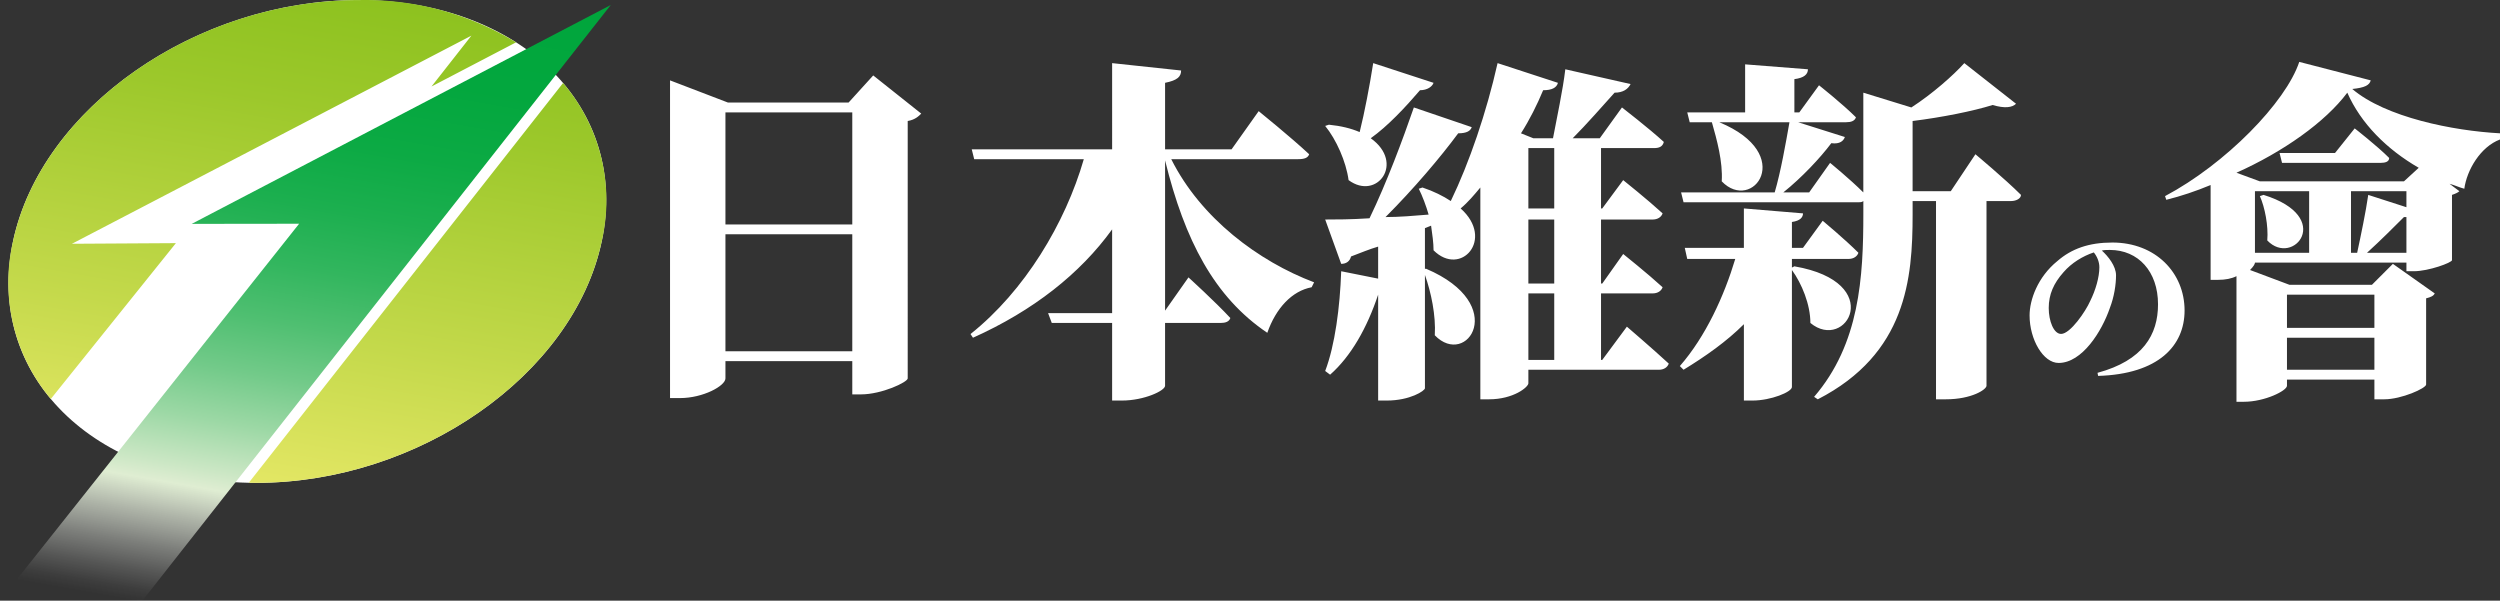
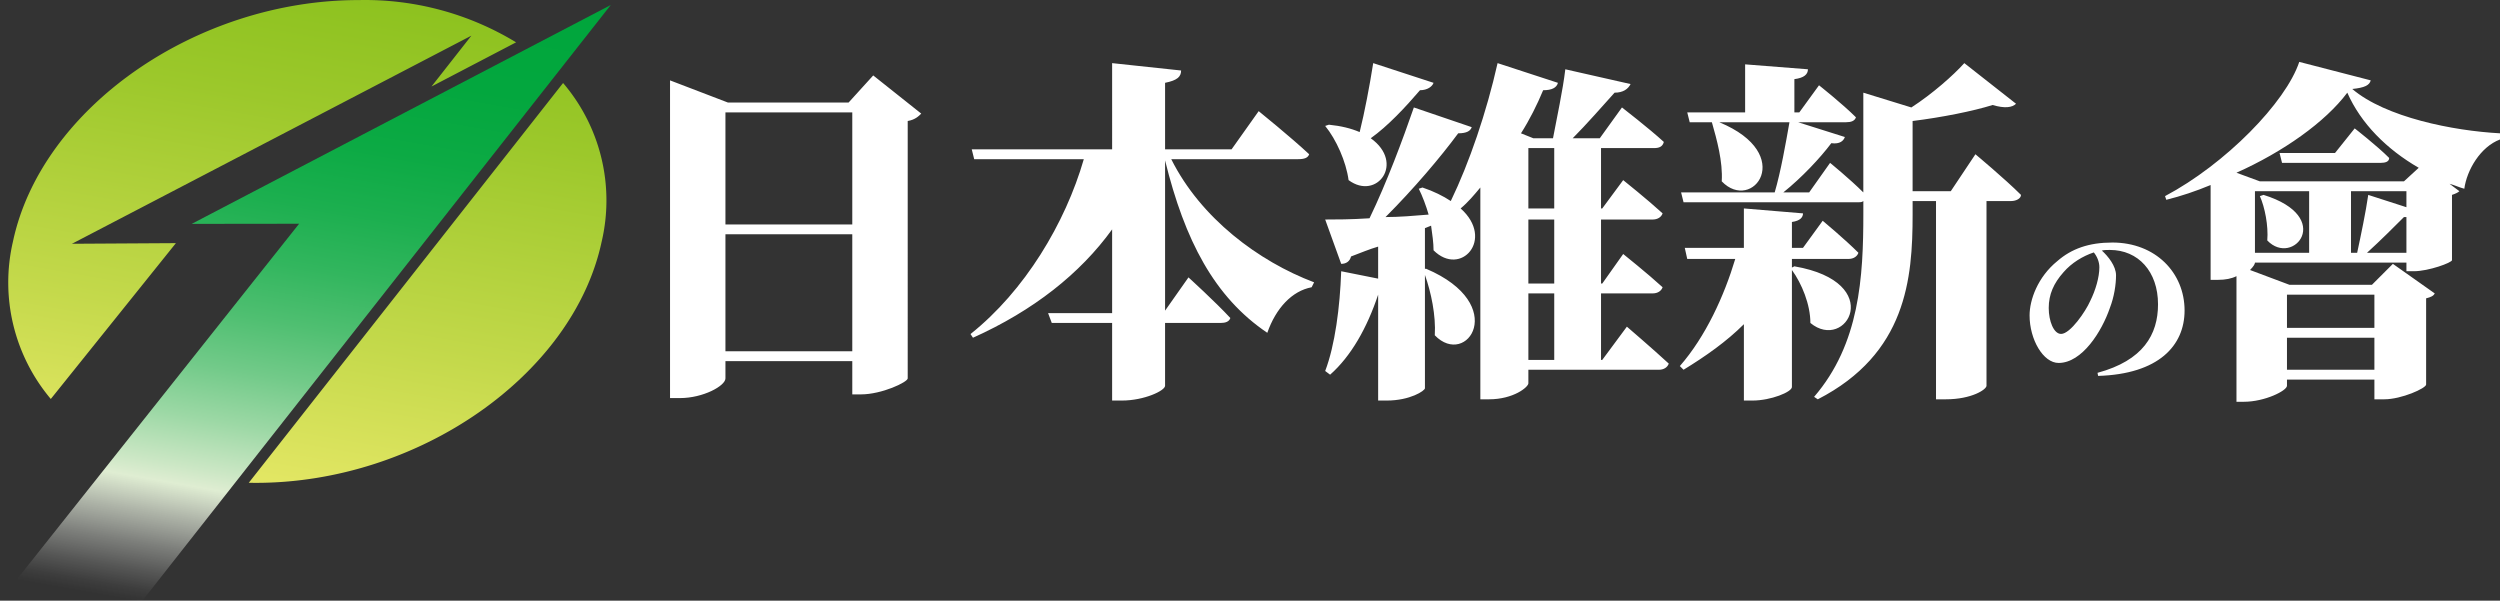
<svg xmlns="http://www.w3.org/2000/svg" xmlns:ns1="http://sodipodi.sourceforge.net/DTD/sodipodi-0.dtd" xmlns:ns2="http://www.inkscape.org/namespaces/inkscape" xmlns:xlink="http://www.w3.org/1999/xlink" viewBox="0 0 327.394 78.66" version="1.1" id="svg44" ns1:docname="일본유신회 로고 반전 (황혼).svg" width="327.394" height="78.66" ns2:version="1.3 (0e150ed6c4, 2023-07-21)">
  <rect x="0" y="0" width="327.394" height="78.66" fill="#333333" stroke="none" />
  <ns1:namedview id="namedview44" pagecolor="#ffffff" bordercolor="#000000" borderopacity="0.25" ns2:showpageshadow="2" ns2:pageopacity="0.0" ns2:pagecheckerboard="0" ns2:deskcolor="#d1d1d1" ns2:zoom="1.8386076" ns2:cx="137.60413" ns2:cy="53.57315" ns2:window-width="1920" ns2:window-height="1009" ns2:window-x="-8" ns2:window-y="-8" ns2:window-maximized="1" ns2:current-layer="svg44" />
  <defs id="defs19">
    <linearGradient id="a" x1="28.845" x2="40.303" y1="64.98" y2="-0.002" gradientUnits="userSpaceOnUse">
      <stop offset="0" stop-color="#e4e765" id="stop1" />
      <stop offset="0.317" stop-color="#c4d94b" id="stop2" />
      <stop offset="0.767" stop-color="#9cc82b" id="stop3" />
      <stop offset="1" stop-color="#8dc21f" id="stop4" />
    </linearGradient>
    <linearGradient xlink:href="#a" id="b" x1="54.204" x2="65.662" y1="69.451" y2="4.469" gradientTransform="translate(-2,-2.221)" />
    <linearGradient id="c" x1="29.311" x2="47.867" y1="101.33" y2="-3.906" gradientUnits="userSpaceOnUse" gradientTransform="translate(0,-1.102)">
      <stop offset="0.18" stop-color="#fff" stop-opacity="0" id="stop5" />
      <stop offset="0.194" stop-color="#fdfefd" stop-opacity="0.048" id="stop6" />
      <stop offset="0.218" stop-color="#f9fcf7" stop-opacity="0.176" id="stop7" />
      <stop offset="0.251" stop-color="#f3f8ee" stop-opacity="0.384" id="stop8" />
      <stop offset="0.29" stop-color="#eaf3e1" stop-opacity="0.671" id="stop9" />
      <stop offset="0.33" stop-color="#dfedd2" id="stop10" />
      <stop offset="0.352" stop-color="#cce7c5" id="stop11" />
      <stop offset="0.414" stop-color="#9cd8a5" id="stop12" />
      <stop offset="0.479" stop-color="#72ca89" id="stop13" />
      <stop offset="0.547" stop-color="#4fbf71" id="stop14" />
      <stop offset="0.618" stop-color="#32b65e" id="stop15" />
      <stop offset="0.694" stop-color="#1caf4f" id="stop16" />
      <stop offset="0.776" stop-color="#0caa44" id="stop17" />
      <stop offset="0.87" stop-color="#03a73e" id="stop18" />
      <stop offset="1" stop-color="#00a63c" id="stop19" />
    </linearGradient>
    <pattern id="EMFhbasepattern" patternUnits="userSpaceOnUse" width="6" height="6" x="0" y="0" />
    <linearGradient ns2:collect="always" xlink:href="#a" id="linearGradient44" gradientUnits="userSpaceOnUse" x1="28.845" y1="64.98" x2="40.303" y2="-0.002" gradientTransform="translate(-2,-2.221)" />
  </defs>
-   <path fill="#ffffff" d="m 78.8,31.62 c -3.713,17.459 -23.98,31.613 -45.27,31.613 -21.29,0 -35.541,-14.154 -31.83,-31.613 3.711,-17.459 23.978,-31.611 45.268,-31.611 21.29,0 35.542,14.153 31.832,31.611 z" id="path19" />
  <path fill="url(#a)" d="M 9.423,31.924 61.733,4.668 56.507,11.329 67.586,5.543 A 38.123,38.123 0 0 0 46.968,0.009 C 25.678,0.009 5.411,14.162 1.7,31.62 a 23.66,23.66 0 0 0 4.953,20.628 l 16.383,-20.408 z" id="path20" style="fill:url(#linearGradient44)" />
  <path fill="url(#b)" d="m 32.579,63.223 q 0.472,0.01 0.951,0.01 c 21.29,0 41.558,-14.153 45.268,-31.613 a 23.659,23.659 0 0 0 -5.058,-20.752 z" id="path21" style="fill:url(#b)" />
  <path fill="url(#c)" d="M 79.983,0.655 25.103,29.318 39.172,29.3 0,78.66 h 18.653 z" id="path22" style="fill:url(#c)" />
  <path id="path1" style="display:inline;fill:#ffffff;fill-opacity:1;fill-rule:nonzero;stroke:none;stroke-width:1" d="m 179.832,8.266 c -0.484,3.064 -1.129,6.451 -1.774,9.032 -1.129,-0.484 -2.419,-0.806 -4.032,-0.968 l -0.484,0.161 c 1.451,1.774 2.742,4.678 3.064,7.097 3.709,2.742 7.418,-2.258 2.903,-5.484 2.258,-1.613 4.515,-4.032 6.45,-6.29 0.968,0 1.613,-0.484 1.775,-0.968 z m 16.288,0 c -1.451,6.451 -3.709,13.063 -6.128,18.063 -0.968,-0.645 -2.257,-1.29 -3.709,-1.774 l -0.484,0.161 c 0.484,0.968 0.967,2.258 1.29,3.387 -1.935,0.161 -3.87,0.323 -5.644,0.323 3.709,-3.709 7.257,-7.903 9.515,-10.967 1.129,0 1.612,-0.322 1.774,-0.806 l -7.579,-2.581 c -1.451,4.193 -3.548,9.838 -5.806,14.514 -2.419,0.161 -4.516,0.162 -5.806,0.162 l 2.097,5.806 c 0.645,0 1.129,-0.323 1.29,-0.968 1.29,-0.484 2.419,-0.967 3.548,-1.29 v 4.193 l -4.838,-0.968 c -0.161,4.677 -0.807,9.676 -2.097,13.063 l 0.645,0.484 c 2.742,-2.419 4.838,-6.128 6.29,-10.482 v 13.869 h 1.128 c 3.064,0 5,-1.29 5,-1.613 V 36.005 c 0.806,2.258 1.451,5.322 1.29,7.903 4.193,4.354 9.838,-4.032 -1.128,-8.709 h -0.162 v -5.322 l 0.806,-0.323 c 0.161,1.129 0.323,2.258 0.323,3.226 3.548,3.548 8.063,-1.452 3.547,-5.484 0.968,-0.806 1.774,-1.774 2.581,-2.741 v 27.738 h 1.129 c 3.225,0 5.16,-1.612 5.16,-2.096 v -1.775 h 17.095 c 0.645,0 1.129,-0.322 1.29,-0.806 -2.097,-1.935 -5.484,-4.838 -5.484,-4.838 l -3.225,4.354 h -0.162 v -8.709 h 6.773 c 0.645,0 1.13,-0.322 1.291,-0.806 -1.935,-1.774 -5.161,-4.354 -5.161,-4.354 l -2.741,3.871 h -0.162 v -8.386 h 6.773 c 0.645,0 1.13,-0.322 1.291,-0.806 -1.935,-1.774 -5.161,-4.354 -5.161,-4.354 l -2.741,3.709 h -0.162 v -7.903 h 6.935 c 0.645,0 1.129,-0.161 1.29,-0.806 -1.935,-1.774 -5.483,-4.516 -5.483,-4.516 l -2.903,4.032 h -3.548 c 1.774,-1.774 4.032,-4.355 5.484,-5.967 1.129,0 1.773,-0.483 2.096,-1.128 l -8.547,-1.935 c -0.323,2.742 -1.129,6.451 -1.613,9.031 h -2.58 l -1.613,-0.645 c 1.129,-1.774 2.097,-3.709 2.903,-5.644 1.129,0 1.774,-0.323 1.935,-0.968 z m 61.122,0 c -1.451,1.613 -4.193,4.032 -6.935,5.806 l -6.29,-1.935 v 13.063 c -1.774,-1.774 -4.354,-3.871 -4.354,-3.871 l -2.741,3.871 h -3.387 c 2.419,-1.935 4.838,-4.515 6.29,-6.45 1.129,0.161 1.612,-0.323 1.774,-0.807 l -6.128,-1.935 h 6.29 c 0.645,0 1.129,-0.161 1.29,-0.644 -1.774,-1.774 -4.838,-4.194 -4.838,-4.194 l -2.58,3.548 h -0.645 V 10.363 c 1.29,-0.161 1.774,-0.645 1.774,-1.29 l -8.225,-0.645 v 6.29 h -7.579 l 0.322,1.29 h 2.903 c 0.645,2.258 1.452,5.161 1.291,7.741 4.032,4.193 9.837,-3.548 -0.323,-7.741 h 9.192 c -0.484,2.742 -1.129,6.451 -1.935,9.192 h -12.256 l 0.322,1.291 h 22.901 c 0.161,0 0.483,-3.14e-4 0.644,-0.162 v 1.613 c 0,8.386 -0.483,17.094 -6.45,24.029 l 0.484,0.322 c 11.612,-5.967 12.418,-15.805 12.418,-24.191 v -1.774 h 3.064 v 25.964 h 1.29 c 3.387,0 5.322,-1.29 5.322,-1.774 V 26.329 h 3.225 c 0.645,0 1.291,-0.322 1.291,-0.806 -2.097,-2.097 -5.967,-5.322 -5.967,-5.322 L 255.469,25.039 h -5 v -9.192 c 3.871,-0.484 7.902,-1.29 10.482,-2.097 1.613,0.484 2.581,0.322 3.064,-0.162 z M 200.152,19.394 h 3.387 v 7.903 h -3.387 z m 28.223,7.903 v 5.16 h -7.741 l 0.322,1.451 h 6.29 c -1.451,4.838 -3.871,10.16 -7.257,14.031 l 0.484,0.484 c 2.903,-1.774 5.645,-3.709 7.903,-5.966 v 9.999 h 1.128 c 2.419,0 5.161,-1.129 5.161,-1.774 V 35.36 c 1.29,1.774 2.419,4.516 2.419,6.935 4.677,3.871 9.999,-5.322 -2.097,-7.419 l -0.322,0.162 v -1.129 h 7.418 c 0.645,0 1.13,-0.322 1.291,-0.806 -1.774,-1.774 -4.678,-4.193 -4.678,-4.193 l -2.58,3.547 h -1.451 v -3.387 c 1.129,-0.161 1.451,-0.644 1.451,-1.128 z m -28.223,1.451 h 3.387 v 8.386 h -3.387 z m 76.474,3.014 c -3.073,0 -5.338,0.808 -7.198,2.426 -2.588,2.103 -3.639,5.095 -3.639,7.116 0,3.154 1.78,6.227 3.802,6.227 3.073,0 5.66,-4.125 6.711,-7.198 0.566,-1.456 0.809,-3.073 0.809,-4.286 0,-1.213 -1.051,-2.507 -1.86,-3.235 0.323,-0.081 0.727,-0.08 1.051,-0.08 3.72,0 6.308,2.83 6.308,7.116 0,3.962 -1.941,7.359 -7.925,8.976 l 0.081,0.404 c 7.925,-0.243 11.321,-3.963 11.321,-8.573 0,-4.933 -3.8,-8.895 -9.461,-8.895 z m -2.427,1.294 c 0.404,0.485 0.729,1.213 0.729,1.941 0,1.294 -0.486,2.992 -1.213,4.448 -0.566,1.294 -2.588,4.285 -3.801,4.285 -0.97,0 -1.618,-1.698 -1.618,-3.396 0,-1.779 0.647,-3.234 1.941,-4.69 1.051,-1.213 2.507,-2.103 3.962,-2.588 z m -74.047,5.368 h 3.387 v 8.709 h -3.387 z" ns1:nodetypes="cccccccccccccccccccccccccccccssccccccccccsscscccccscccccscccccscccccccccccccccccccccccscccccccccccccccccscsccscccsscsccccccccccccccccccccccsscccccsccccccccccccscsscscssccssscscssccccccc" />
  <path id="path6" style="display:inline;fill:#ffffff;fill-opacity:1;fill-rule:nonzero;stroke:none;stroke-width:1" d="M 301.107,8.105 C 299.333,13.427 291.432,21.49 283.529,25.683 l 0.162,0.484 c 1.935,-0.484 3.869,-1.129 5.805,-1.936 v 12.418 h 0.969 c 0.968,0 1.773,-0.16 2.418,-0.482 v 16.449 h 0.969 c 2.742,0 5.645,-1.453 5.645,-2.098 v -0.807 h 11.449 v 2.582 h 1.291 c 2.258,0 5.482,-1.452 5.482,-1.936 V 39.07 c 0.645,-0.161 0.968,-0.322 1.129,-0.645 l -5.482,-3.871 -2.742,2.742 h -10.805 l -5.16,-1.936 c 0.484,-0.484 0.645,-0.807 0.645,-0.969 h 19.836 v 1.129 h 0.967 c 1.935,0 5,-1.129 5,-1.451 v -8.547 c 0.484,-0.161 0.807,-0.323 0.969,-0.484 l -1.291,-0.967 c 0.645,0.161 1.29,0.483 1.936,0.645 0.323,-2.419 2.095,-5.484 4.676,-6.451 v -0.807 c -6.128,-0.323 -14.997,-2.095 -19.352,-5.805 1.613,-0.161 2.259,-0.484 2.42,-1.129 z m -155.465,0.162 V 19.556 h -18.385 l 0.322,1.289 h 14.354 c -2.419,8.386 -7.742,17.256 -14.838,22.9 l 0.322,0.484 c 7.902,-3.548 14.032,-8.386 18.225,-14.191 v 10.967 h -8.387 l 0.484,1.289 h 7.902 v 10.16 h 1.289 c 2.903,0 5.645,-1.29 5.645,-1.936 v -8.225 h 7.258 c 0.645,0 1.13,-0.161 1.291,-0.645 -1.935,-2.097 -5.484,-5.322 -5.484,-5.322 l -3.064,4.354 V 21.007 c 2.58,10.483 6.452,17.901 13.387,22.578 1.129,-3.225 3.226,-5.483 5.807,-5.967 l 0.322,-0.646 C 164.834,34.23 157.253,28.586 153.383,20.845 h 16.611 c 0.806,0 1.29,-0.161 1.451,-0.645 -2.419,-2.258 -6.611,-5.645 -6.611,-5.645 l -3.549,5 h -8.709 v -8.709 c 1.613,-0.323 2.098,-0.807 2.098,-1.613 z m -31.287,1.611 -3.225,3.549 H 95.326 L 87.746,10.525 v 41.607 h 1.291 c 3.064,0 5.965,-1.612 5.965,-2.58 v -2.258 h 16.611 v 4.354 h 1.131 c 2.742,0 6.127,-1.612 6.127,-2.096 V 15.847 c 0.968,-0.161 1.451,-0.646 1.773,-0.969 z m 193.043,2.258 c 1.774,4.032 5.16,7.419 9.354,9.838 l -1.936,1.775 h -18.869 l -3.064,-1.129 c 6.128,-2.742 11.613,-6.614 14.516,-10.484 z M 95.002,14.718 h 16.611 V 29.394 H 95.002 Z m 213.363,2.096 -2.58,3.225 h -7.258 l 0.322,1.291 h 12.902 c 0.645,0 1.129,-0.161 1.129,-0.645 -1.613,-1.613 -4.516,-3.871 -4.516,-3.871 z m -13.062,8.225 h 7.096 v 8.064 h -7.096 z m 12.578,0 h 7.258 v 2.098 l -5,-1.613 c -0.323,2.258 -0.967,5.322 -1.451,7.58 h -0.807 z m -11.449,0.484 -0.484,0.16 c 0.645,1.451 1.13,3.871 0.969,5.807 3.387,3.548 8.869,-3.064 -0.484,-5.967 z m 18.385,2.902 h 0.322 v 4.678 h -5.16 c 1.774,-1.613 3.548,-3.388 4.838,-4.678 z M 95.002,30.683 h 16.611 V 46.003 H 95.002 Z M 299.496,38.585 h 11.449 V 42.939 H 299.496 Z m 0,5.645 h 11.449 v 4.193 H 299.496 Z" />
</svg>